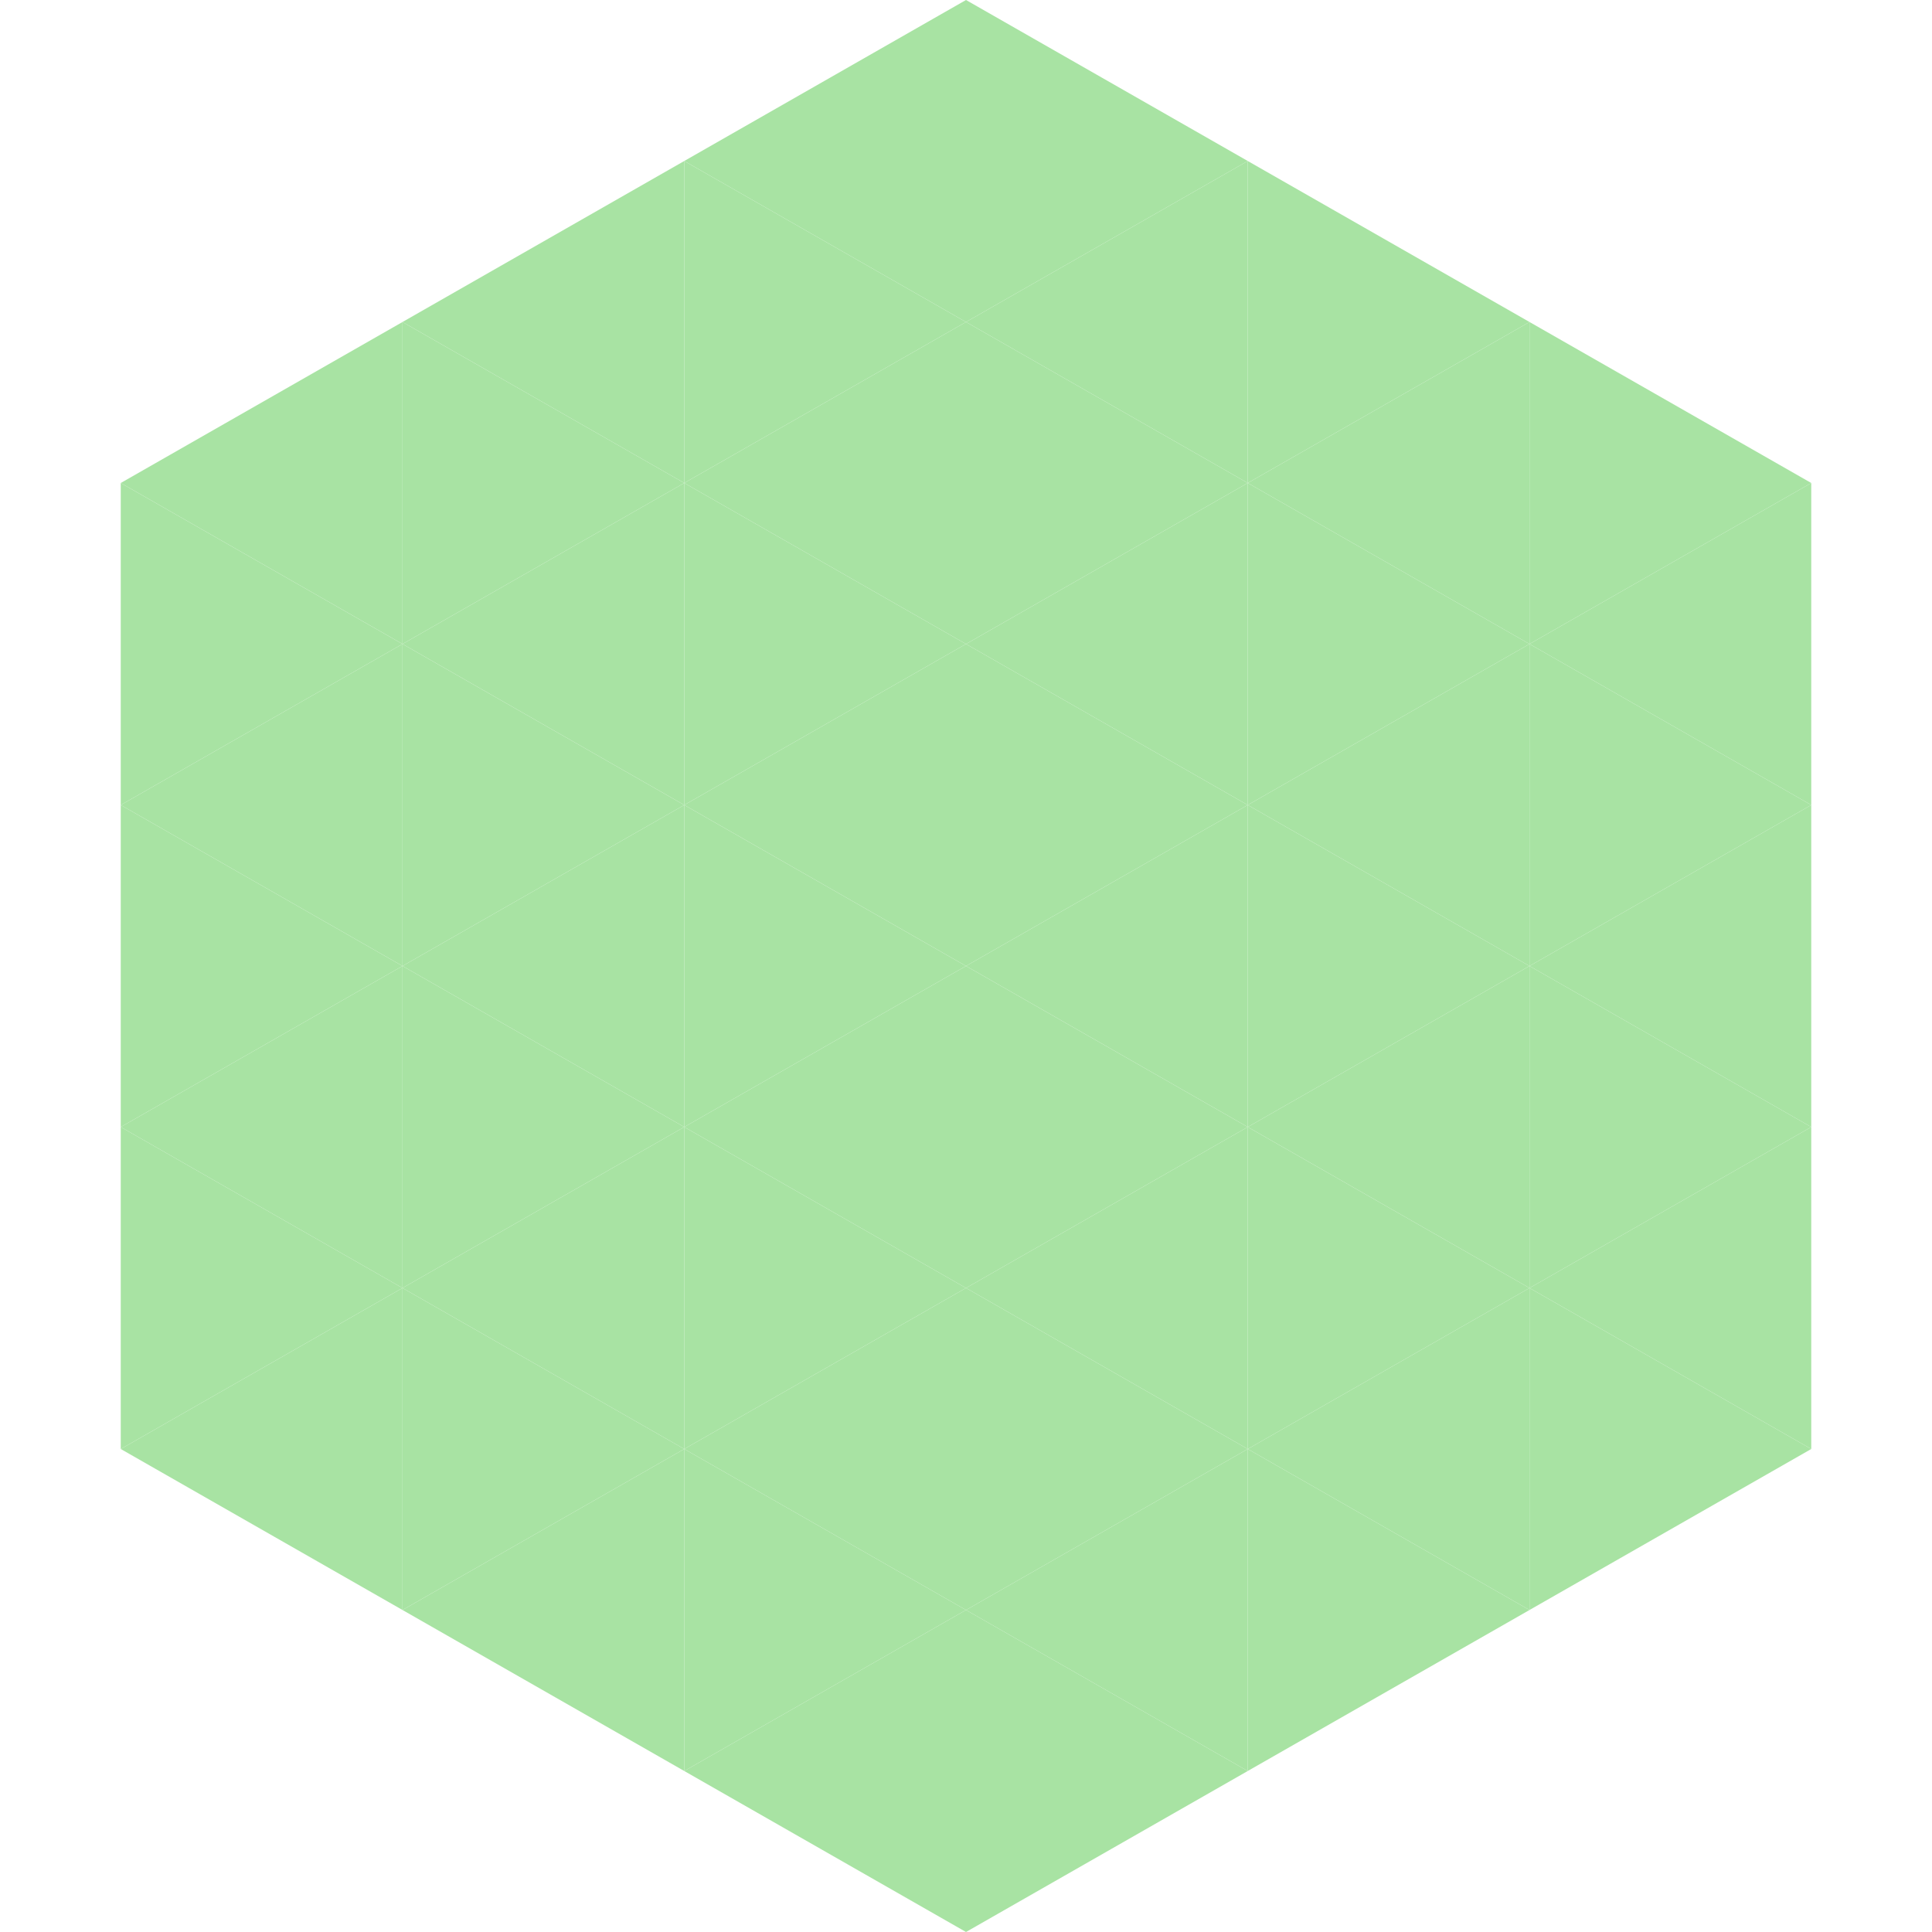
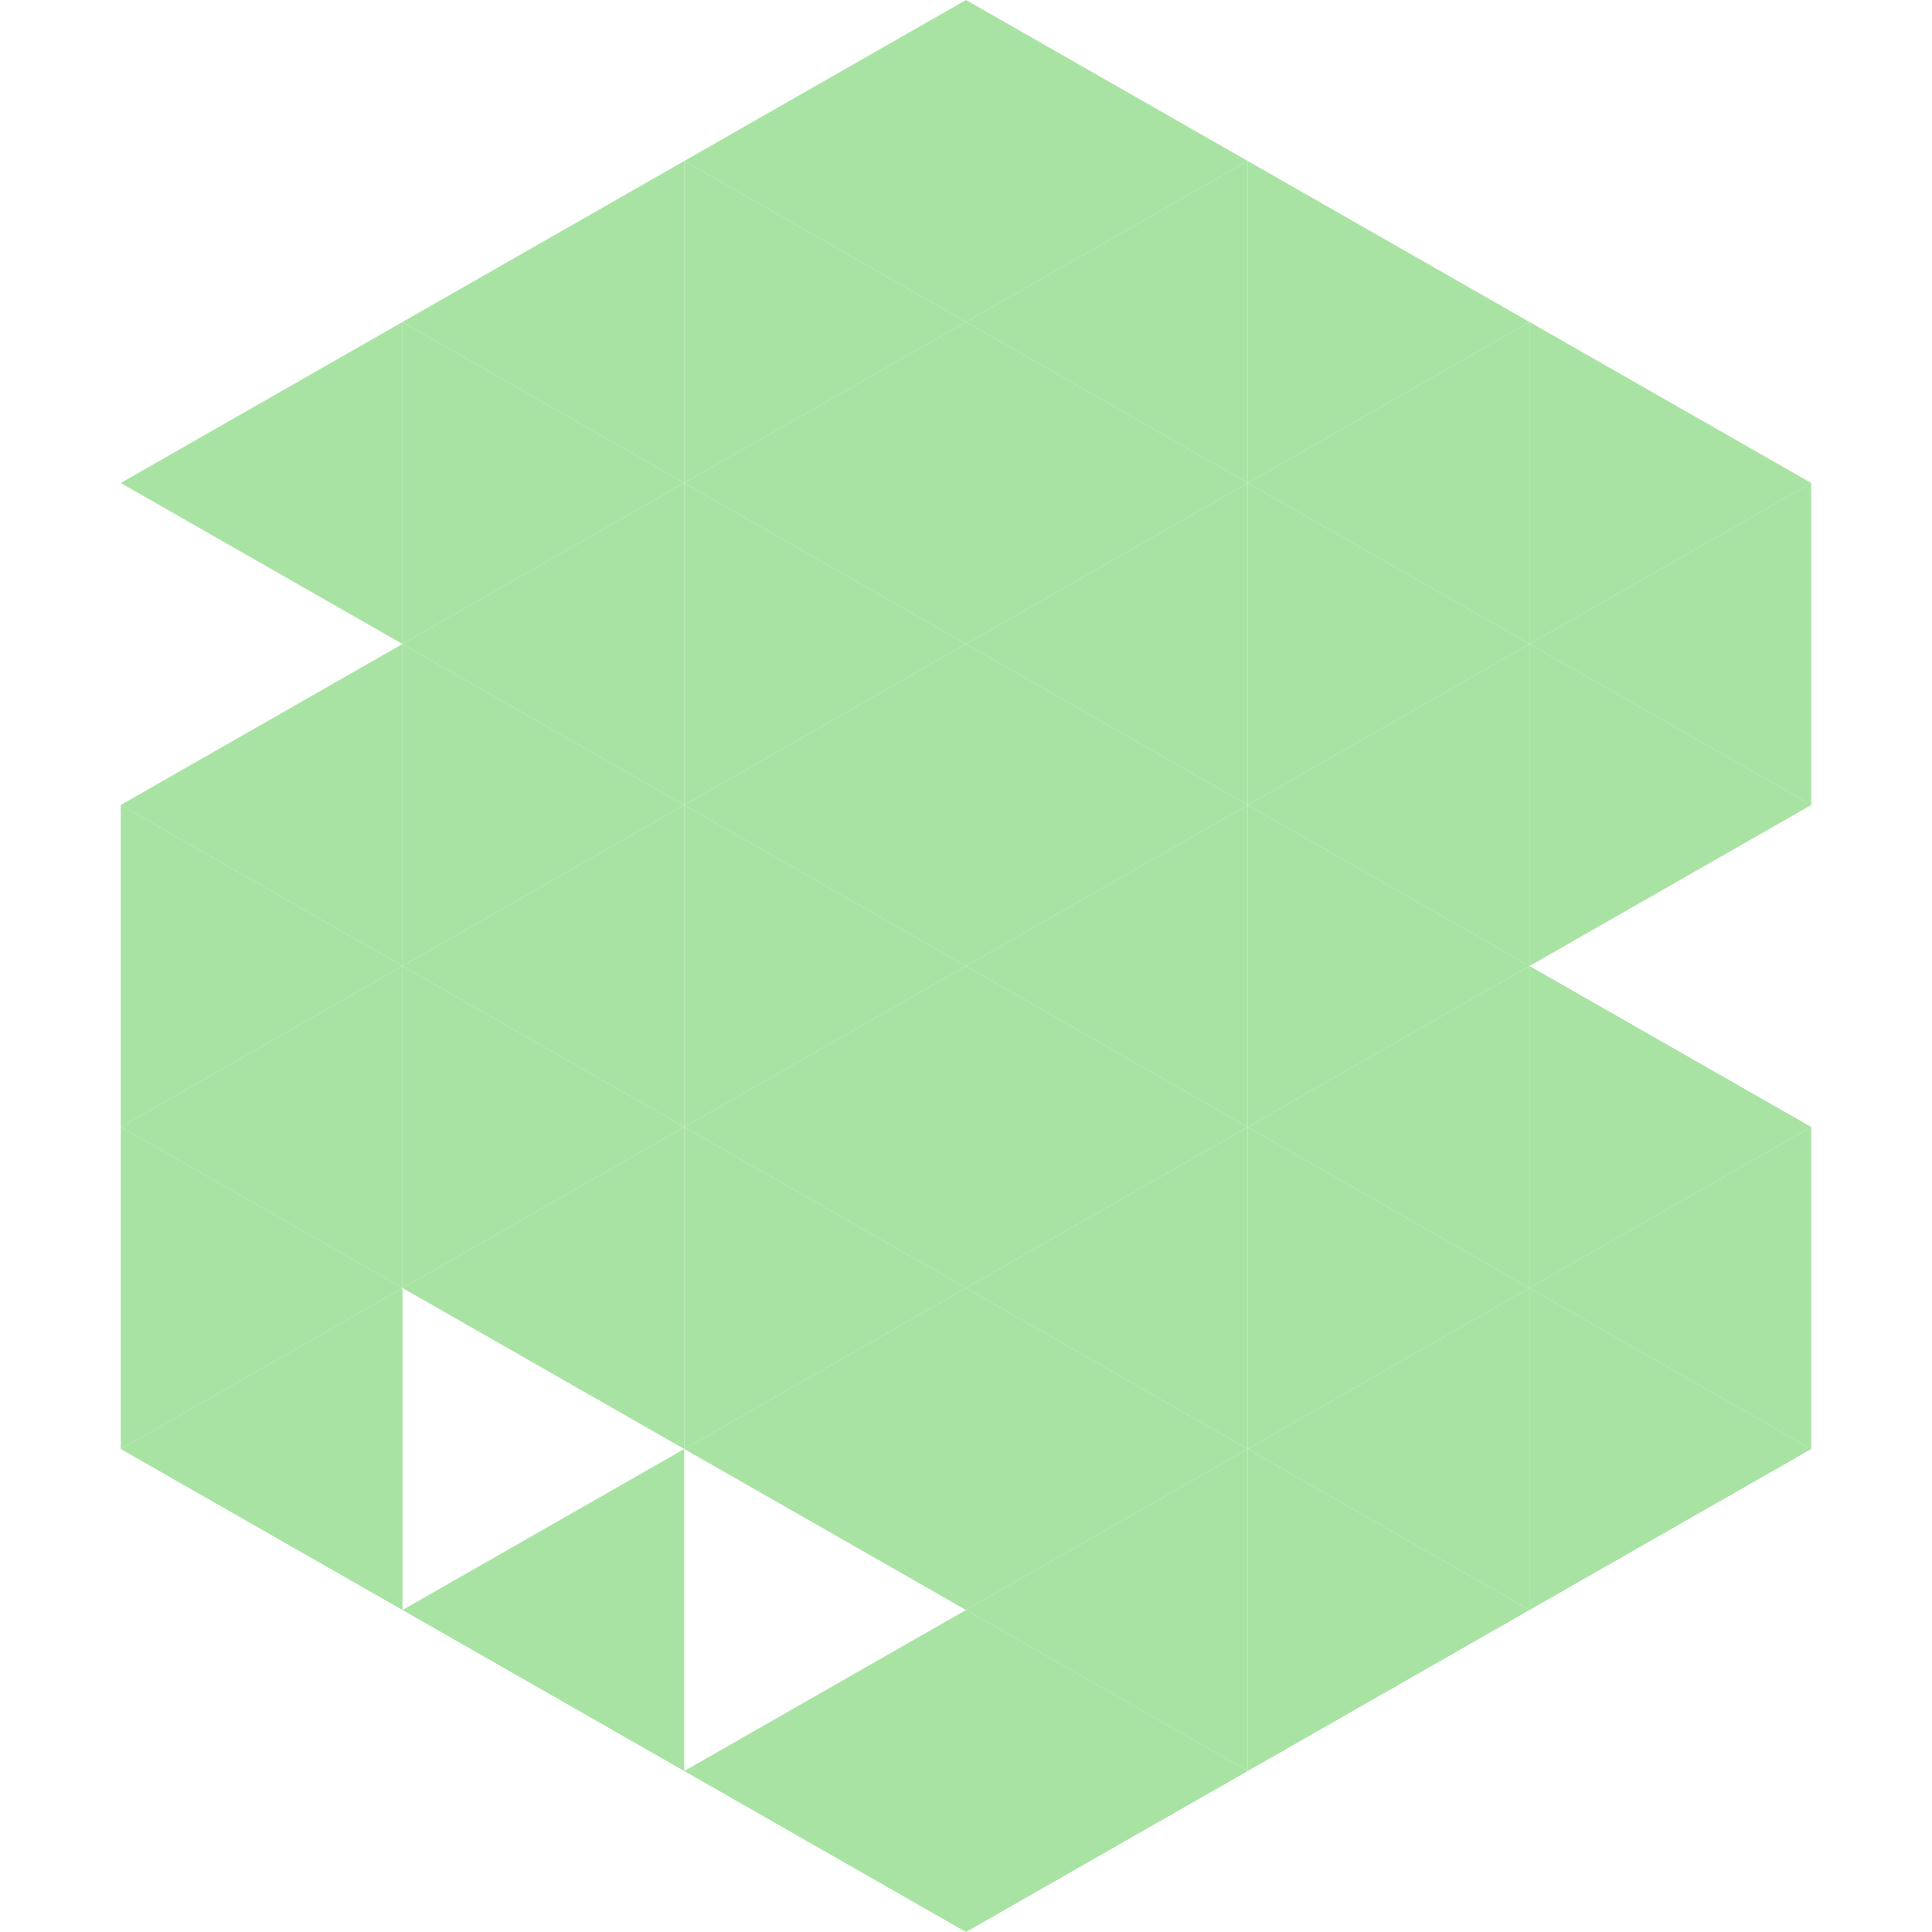
<svg xmlns="http://www.w3.org/2000/svg" width="240" height="240">
  <polygon points="50,40 15,60 50,80" style="fill:rgb(168,227,163)" />
  <polygon points="190,40 225,60 190,80" style="fill:rgb(168,227,163)" />
-   <polygon points="15,60 50,80 15,100" style="fill:rgb(168,227,163)" />
  <polygon points="225,60 190,80 225,100" style="fill:rgb(168,227,163)" />
  <polygon points="50,80 15,100 50,120" style="fill:rgb(168,227,163)" />
  <polygon points="190,80 225,100 190,120" style="fill:rgb(168,227,163)" />
  <polygon points="15,100 50,120 15,140" style="fill:rgb(168,227,163)" />
-   <polygon points="225,100 190,120 225,140" style="fill:rgb(168,227,163)" />
  <polygon points="50,120 15,140 50,160" style="fill:rgb(168,227,163)" />
  <polygon points="190,120 225,140 190,160" style="fill:rgb(168,227,163)" />
  <polygon points="15,140 50,160 15,180" style="fill:rgb(168,227,163)" />
  <polygon points="225,140 190,160 225,180" style="fill:rgb(168,227,163)" />
  <polygon points="50,160 15,180 50,200" style="fill:rgb(168,227,163)" />
  <polygon points="190,160 225,180 190,200" style="fill:rgb(168,227,163)" />
  <polygon points="15,180 50,200 15,220" style="fill:rgb(255,255,255); fill-opacity:0" />
  <polygon points="225,180 190,200 225,220" style="fill:rgb(255,255,255); fill-opacity:0" />
  <polygon points="50,0 85,20 50,40" style="fill:rgb(255,255,255); fill-opacity:0" />
  <polygon points="190,0 155,20 190,40" style="fill:rgb(255,255,255); fill-opacity:0" />
  <polygon points="85,20 50,40 85,60" style="fill:rgb(168,227,163)" />
  <polygon points="155,20 190,40 155,60" style="fill:rgb(168,227,163)" />
  <polygon points="50,40 85,60 50,80" style="fill:rgb(168,227,163)" />
  <polygon points="190,40 155,60 190,80" style="fill:rgb(168,227,163)" />
  <polygon points="85,60 50,80 85,100" style="fill:rgb(168,227,163)" />
  <polygon points="155,60 190,80 155,100" style="fill:rgb(168,227,163)" />
  <polygon points="50,80 85,100 50,120" style="fill:rgb(168,227,163)" />
  <polygon points="190,80 155,100 190,120" style="fill:rgb(168,227,163)" />
  <polygon points="85,100 50,120 85,140" style="fill:rgb(168,227,163)" />
  <polygon points="155,100 190,120 155,140" style="fill:rgb(168,227,163)" />
  <polygon points="50,120 85,140 50,160" style="fill:rgb(168,227,163)" />
  <polygon points="190,120 155,140 190,160" style="fill:rgb(168,227,163)" />
  <polygon points="85,140 50,160 85,180" style="fill:rgb(168,227,163)" />
  <polygon points="155,140 190,160 155,180" style="fill:rgb(168,227,163)" />
-   <polygon points="50,160 85,180 50,200" style="fill:rgb(168,227,163)" />
  <polygon points="190,160 155,180 190,200" style="fill:rgb(168,227,163)" />
  <polygon points="85,180 50,200 85,220" style="fill:rgb(168,227,163)" />
  <polygon points="155,180 190,200 155,220" style="fill:rgb(168,227,163)" />
  <polygon points="120,0 85,20 120,40" style="fill:rgb(168,227,163)" />
  <polygon points="120,0 155,20 120,40" style="fill:rgb(168,227,163)" />
  <polygon points="85,20 120,40 85,60" style="fill:rgb(168,227,163)" />
  <polygon points="155,20 120,40 155,60" style="fill:rgb(168,227,163)" />
  <polygon points="120,40 85,60 120,80" style="fill:rgb(168,227,163)" />
  <polygon points="120,40 155,60 120,80" style="fill:rgb(168,227,163)" />
  <polygon points="85,60 120,80 85,100" style="fill:rgb(168,227,163)" />
  <polygon points="155,60 120,80 155,100" style="fill:rgb(168,227,163)" />
  <polygon points="120,80 85,100 120,120" style="fill:rgb(168,227,163)" />
  <polygon points="120,80 155,100 120,120" style="fill:rgb(168,227,163)" />
  <polygon points="85,100 120,120 85,140" style="fill:rgb(168,227,163)" />
  <polygon points="155,100 120,120 155,140" style="fill:rgb(168,227,163)" />
  <polygon points="120,120 85,140 120,160" style="fill:rgb(168,227,163)" />
  <polygon points="120,120 155,140 120,160" style="fill:rgb(168,227,163)" />
  <polygon points="85,140 120,160 85,180" style="fill:rgb(168,227,163)" />
  <polygon points="155,140 120,160 155,180" style="fill:rgb(168,227,163)" />
  <polygon points="120,160 85,180 120,200" style="fill:rgb(168,227,163)" />
  <polygon points="120,160 155,180 120,200" style="fill:rgb(168,227,163)" />
-   <polygon points="85,180 120,200 85,220" style="fill:rgb(168,227,163)" />
  <polygon points="155,180 120,200 155,220" style="fill:rgb(168,227,163)" />
  <polygon points="120,200 85,220 120,240" style="fill:rgb(168,227,163)" />
  <polygon points="120,200 155,220 120,240" style="fill:rgb(168,227,163)" />
  <polygon points="85,220 120,240 85,260" style="fill:rgb(255,255,255); fill-opacity:0" />
  <polygon points="155,220 120,240 155,260" style="fill:rgb(255,255,255); fill-opacity:0" />
</svg>